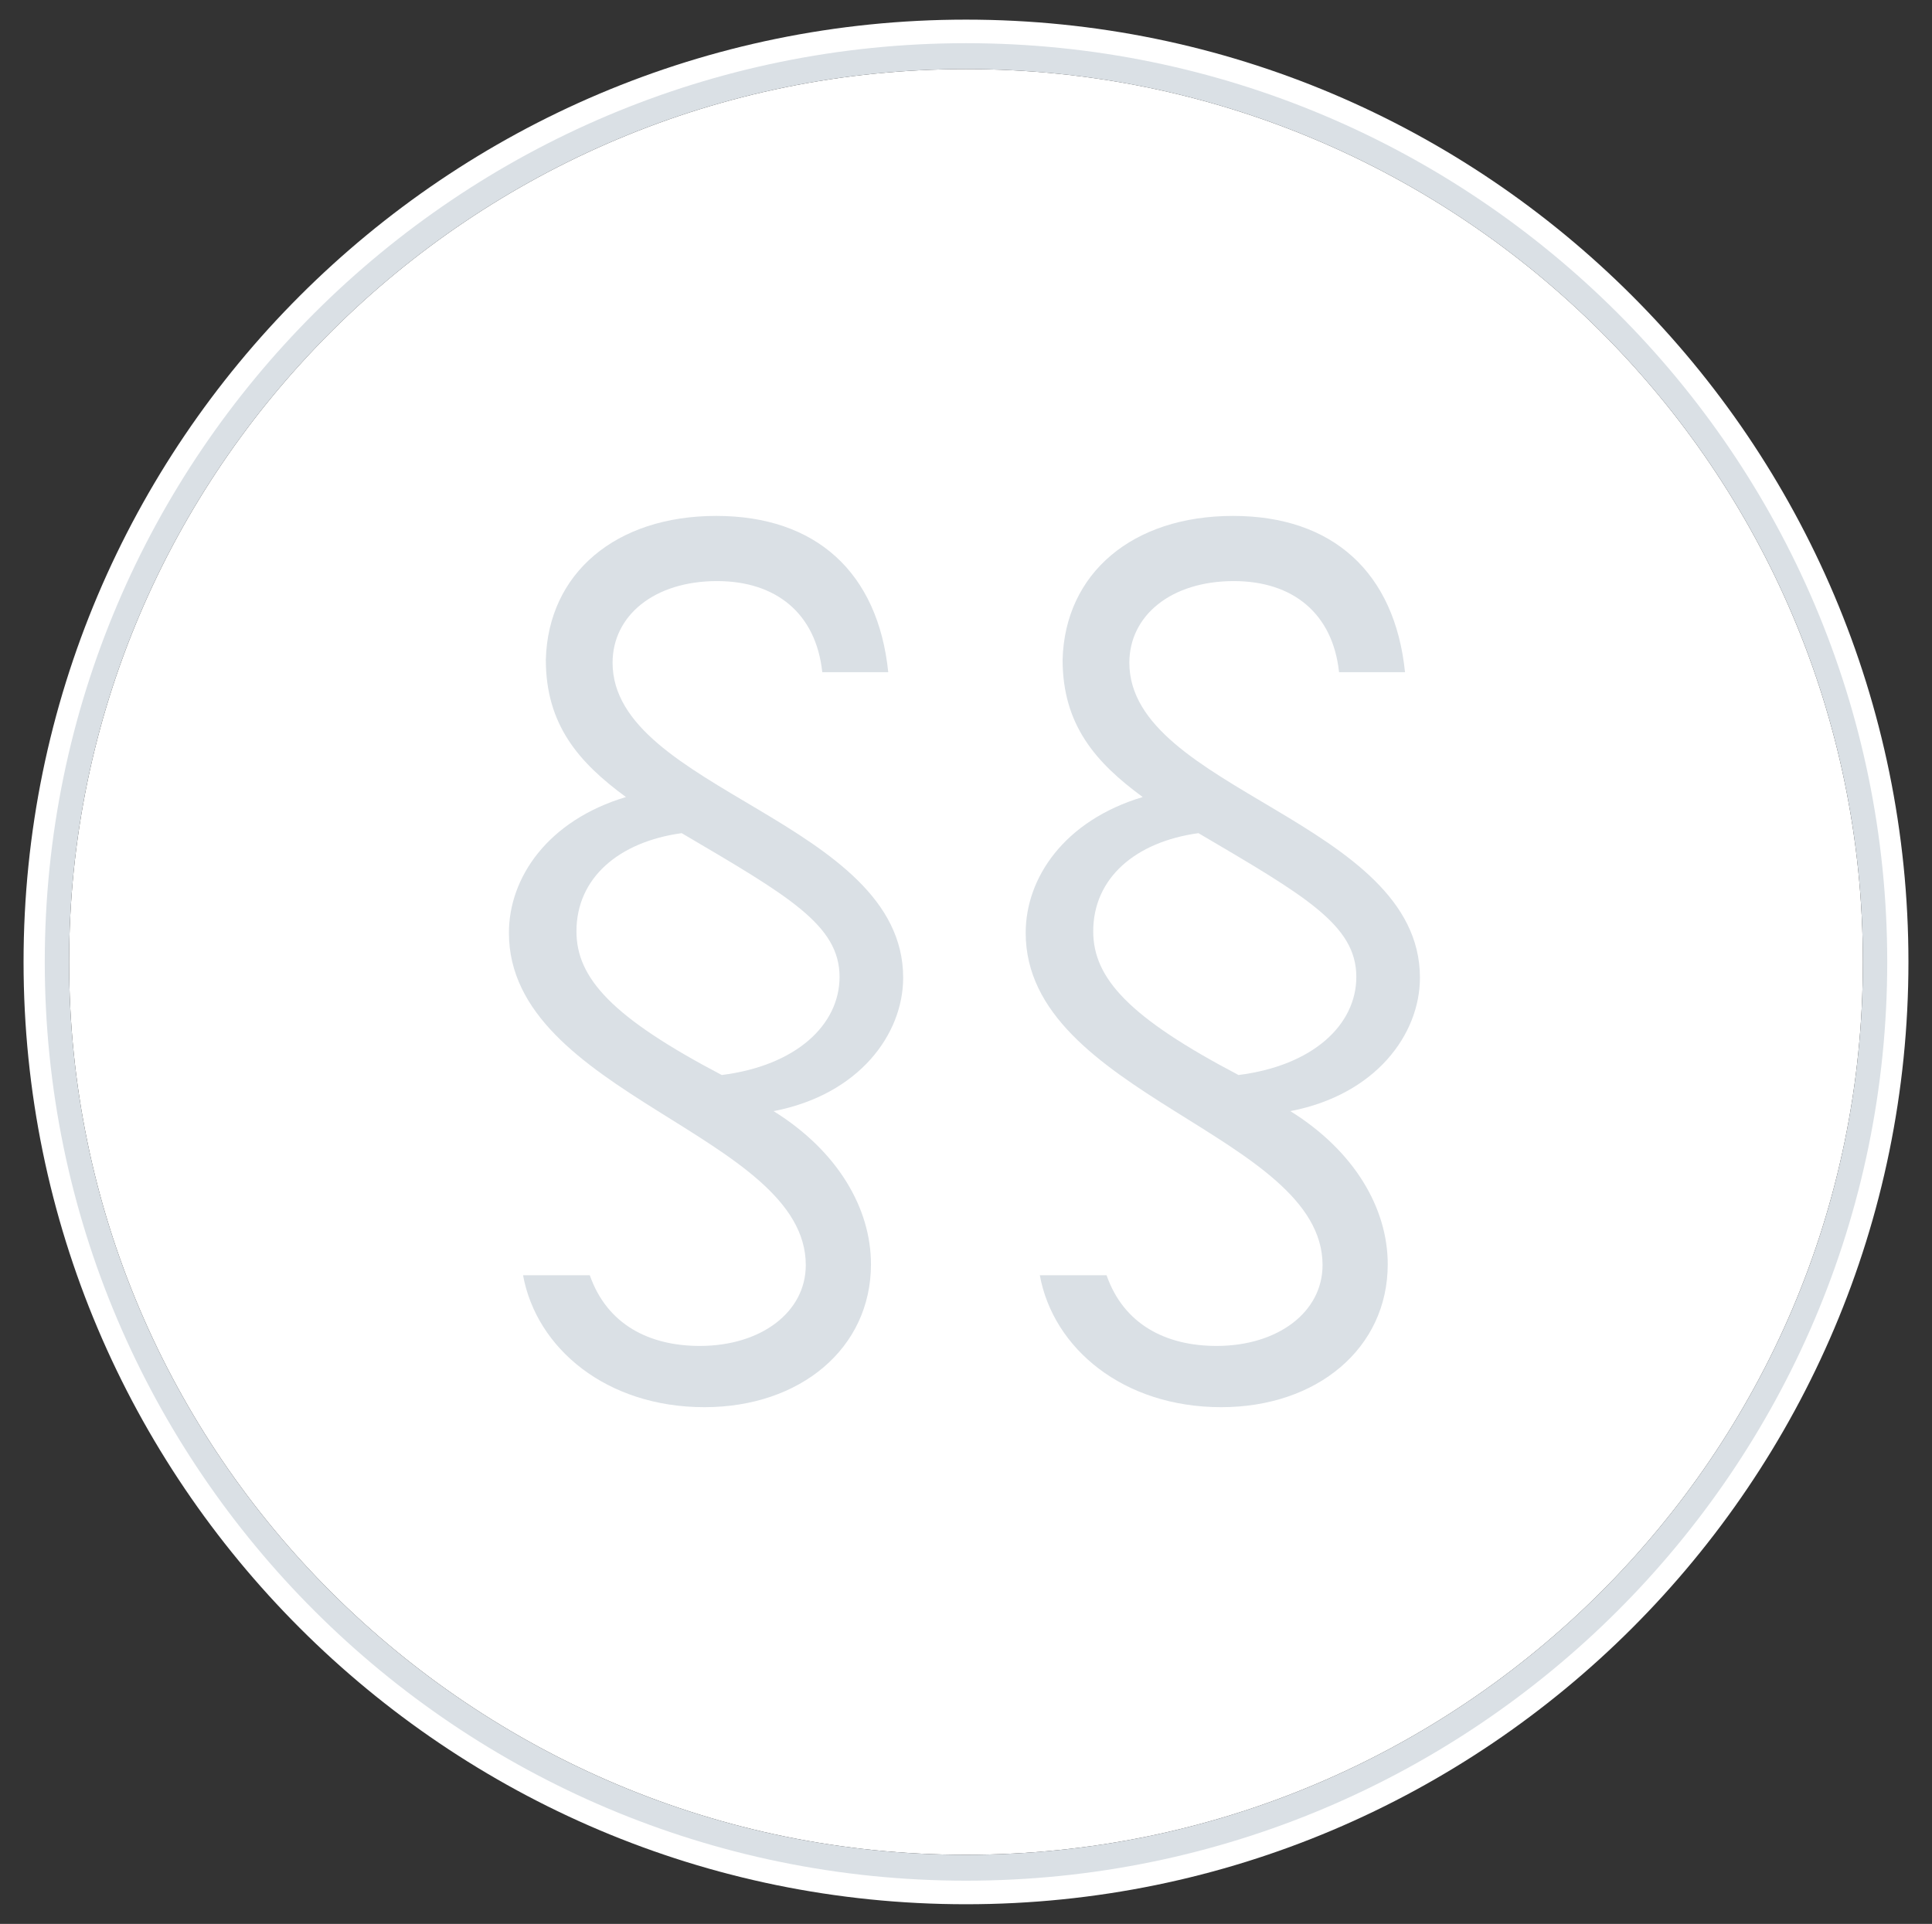
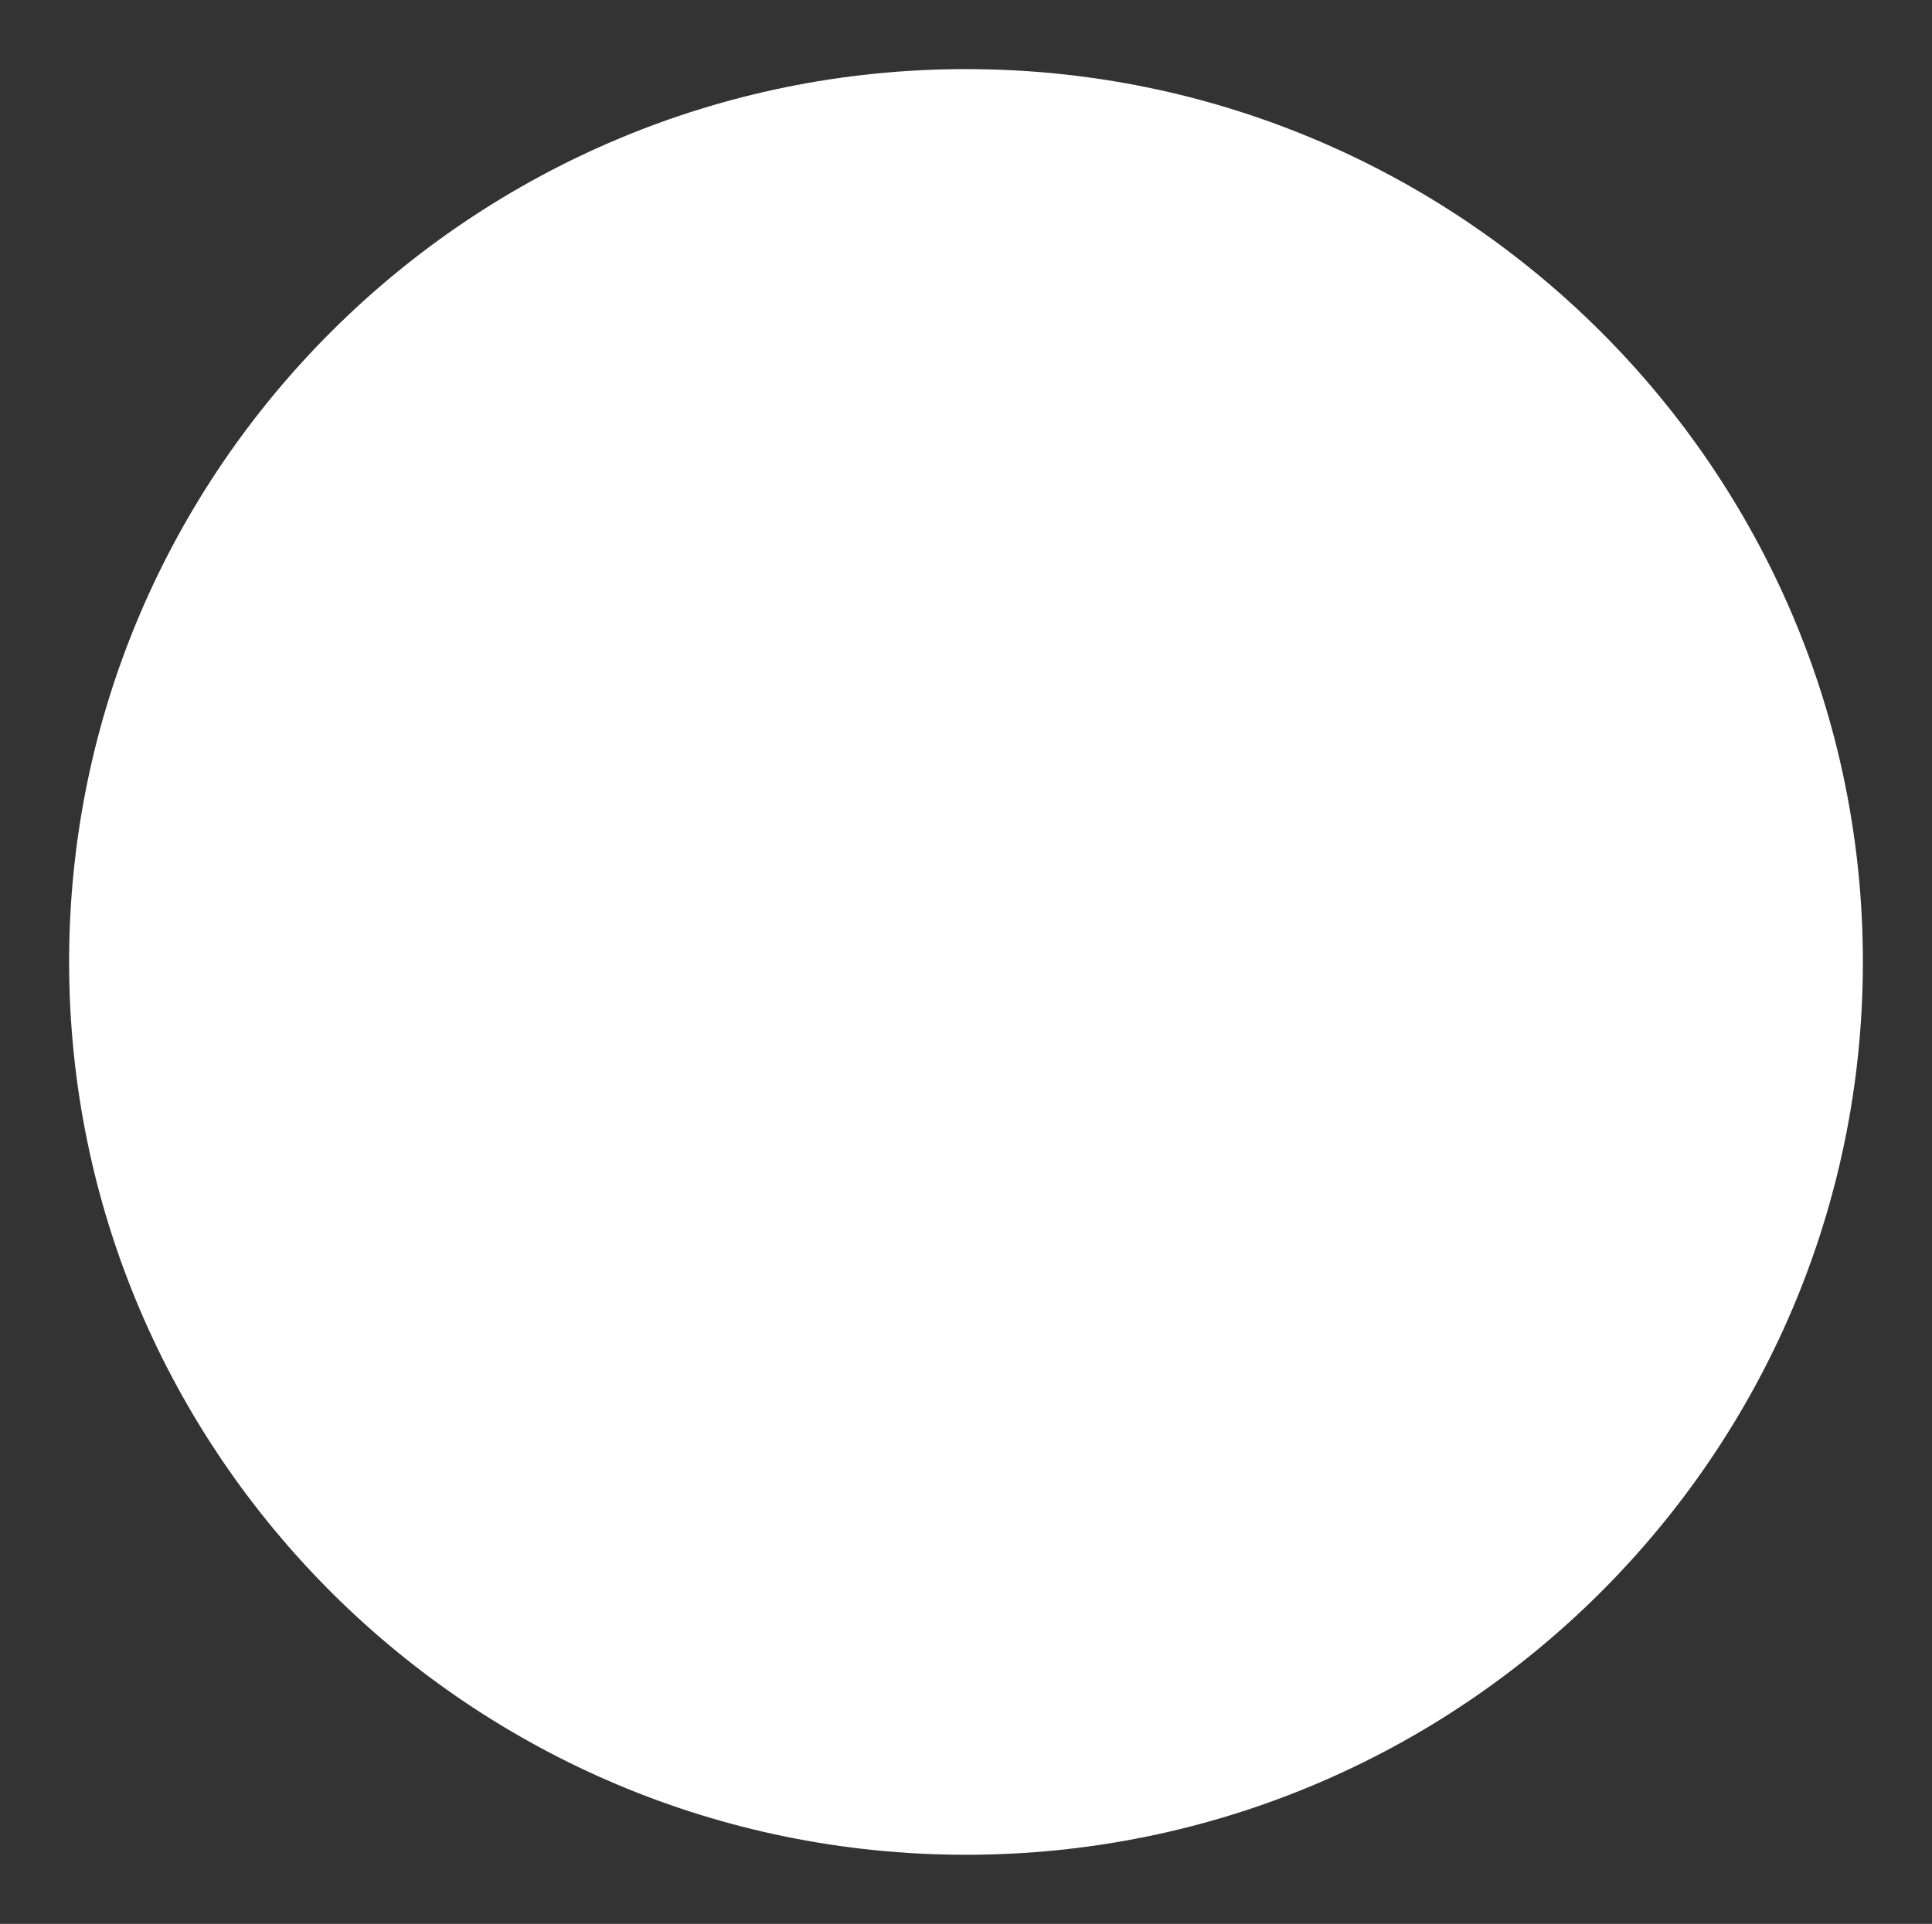
<svg xmlns="http://www.w3.org/2000/svg" version="1.1" id="Ebene_1" x="0px" y="0px" viewBox="0 0 246 245" style="enable-background:new 0 0 246 245;" xml:space="preserve">
  <rect x="0" y="0" width="246" height="245" fill="#333333" stroke="none" />
  <style type="text/css">
	.st0{fill:#FFFFFF;}
	.st1{fill:#DAE0E5;}
</style>
  <g>
    <path class="st0" d="M237.2,122.5c0,62.7-51.2,113.7-114.2,113.7S8.8,185.2,8.8,122.5S60,8.8,123,8.8S237.2,59.8,237.2,122.5z" />
    <g>
-       <path class="st0" d="M123,2.5C56.8,2.5,3,56.3,3,122.5s53.8,120,120,120s120-53.8,120-120S189.2,2.5,123,2.5z M123,237.1    c-63.4,0-114.9-51.4-114.9-114.6C8.1,59.3,59.6,7.9,123,7.9s114.9,51.4,114.9,114.6S186.4,237.1,123,237.1z" />
-       <path class="st1" d="M123,5.5C58.3,5.5,5.7,58,5.7,122.5s52.6,117,117.3,117s117.3-52.5,117.3-117S187.7,5.5,123,5.5z M123,236.2    c-63,0-114.2-51-114.2-113.7C8.8,59.8,60,8.8,123,8.8s114.2,51,114.2,113.7S186,236.2,123,236.2z" />
-     </g>
+       </g>
  </g>
  <g>
-     <path class="st1" d="M91.2,65.7c12.7,0,20.6,7.2,21.9,19.9h-8.4C103.9,78.1,98.8,74,91.3,74c-8,0-13.3,4.4-13.3,10.4   c0,16.2,37,20.2,37,40.1c0,7.2-5.6,14.9-16.5,17c8.2,5.1,12.4,12.4,12.4,19.5c0,10.7-9,18.2-21.2,18.2c-12.5,0-21.4-7.5-23.1-16.8   h8.5c2.2,6.3,7.6,9,14,9c7.8,0,13.5-4.3,13.5-10.3c0-16.6-37.8-21.7-37.8-42.3c0-7,4.9-14.3,14.9-17.3c-6-4.4-10.2-9.2-10.2-17.5   C69.8,73,78.4,65.7,91.2,65.7z M73.4,118.6c0,6,4.6,11,18.5,18.3c9.5-1.2,15-6.4,15-12.5c0-6.6-6.5-10.3-20.1-18.3   C78.8,107.2,73.4,111.8,73.4,118.6z" />
-     <path class="st1" d="M157,65.7c12.7,0,20.6,7.2,21.9,19.9h-8.4c-0.8-7.5-5.9-11.6-13.4-11.6c-8,0-13.3,4.4-13.3,10.4   c0,16.2,37,20.2,37,40.1c0,7.2-5.6,14.9-16.5,17c8.2,5.1,12.4,12.4,12.4,19.5c0,10.7-9,18.2-21.2,18.2c-12.5,0-21.4-7.5-23.1-16.8   h8.5c2.2,6.3,7.6,9,14,9c7.8,0,13.5-4.3,13.5-10.3c0-16.6-37.8-21.7-37.8-42.3c0-7,4.9-14.3,14.9-17.3c-6-4.4-10.2-9.2-10.2-17.5   C135.6,73,144.2,65.7,157,65.7z M139.2,118.6c0,6,4.6,11,18.5,18.3c9.5-1.2,15-6.4,15-12.5c0-6.6-6.5-10.3-20.1-18.3   C144.6,107.2,139.2,111.8,139.2,118.6z" />
-   </g>
+     </g>
</svg>